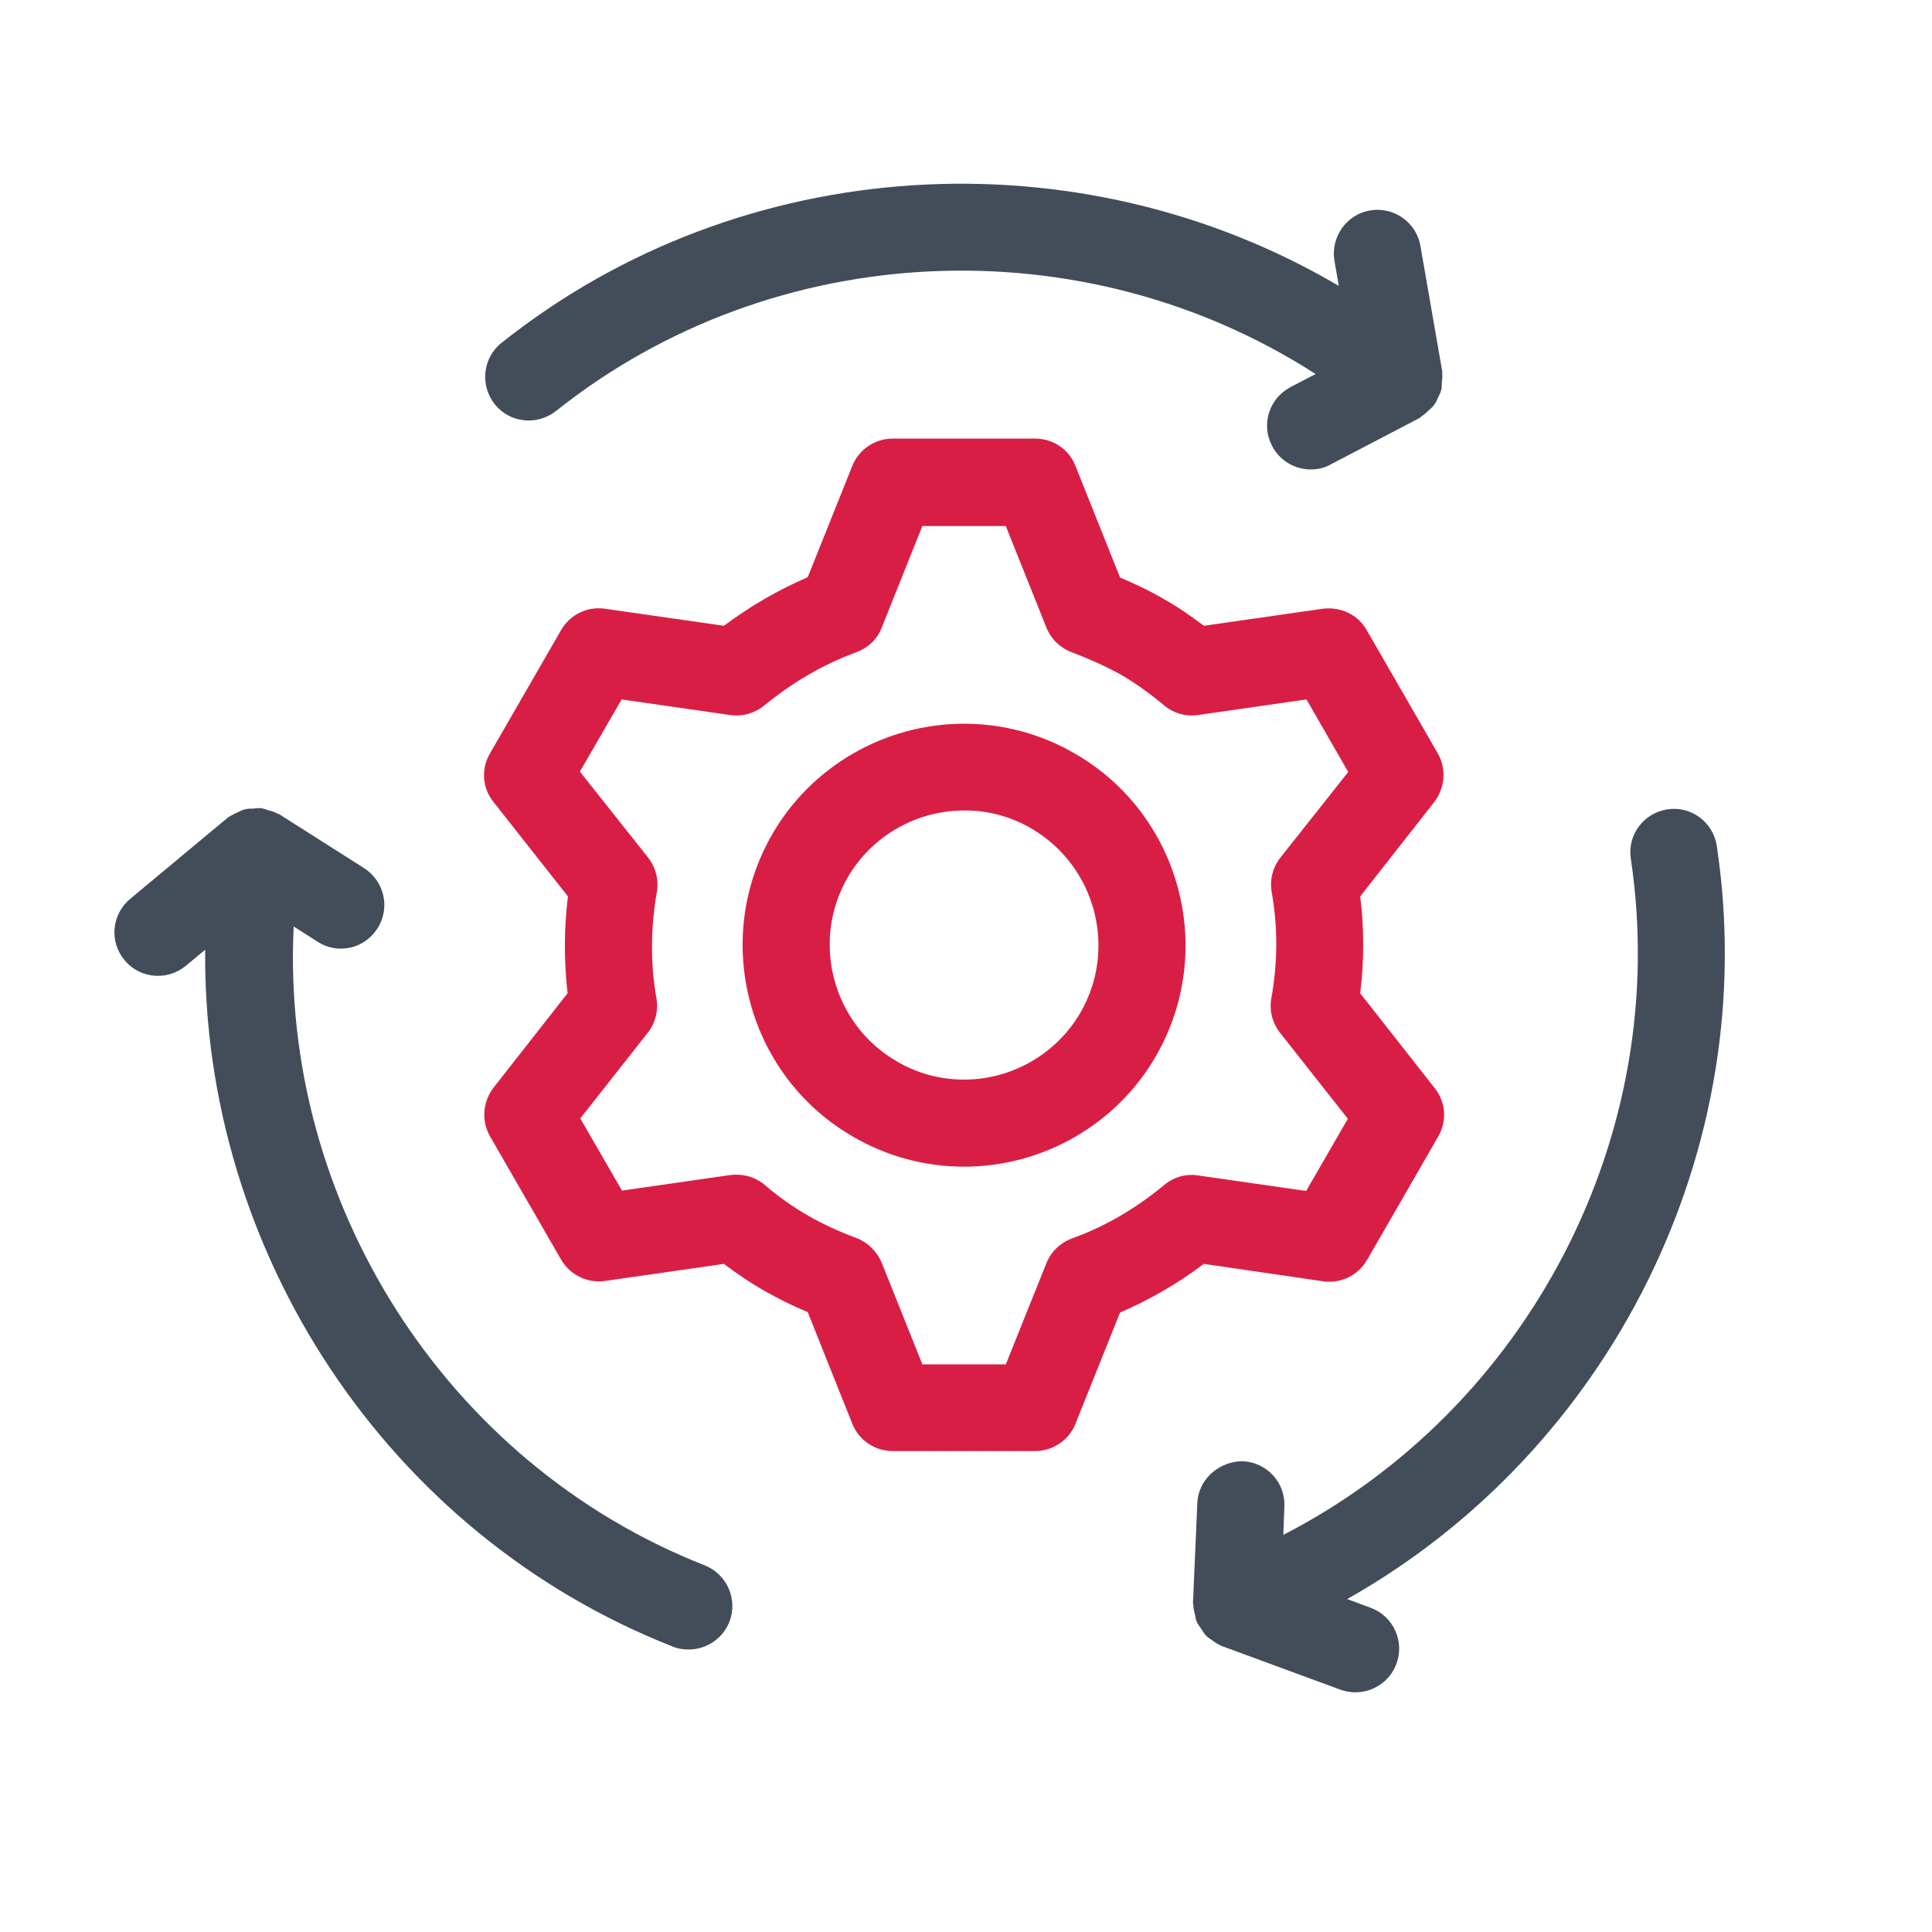
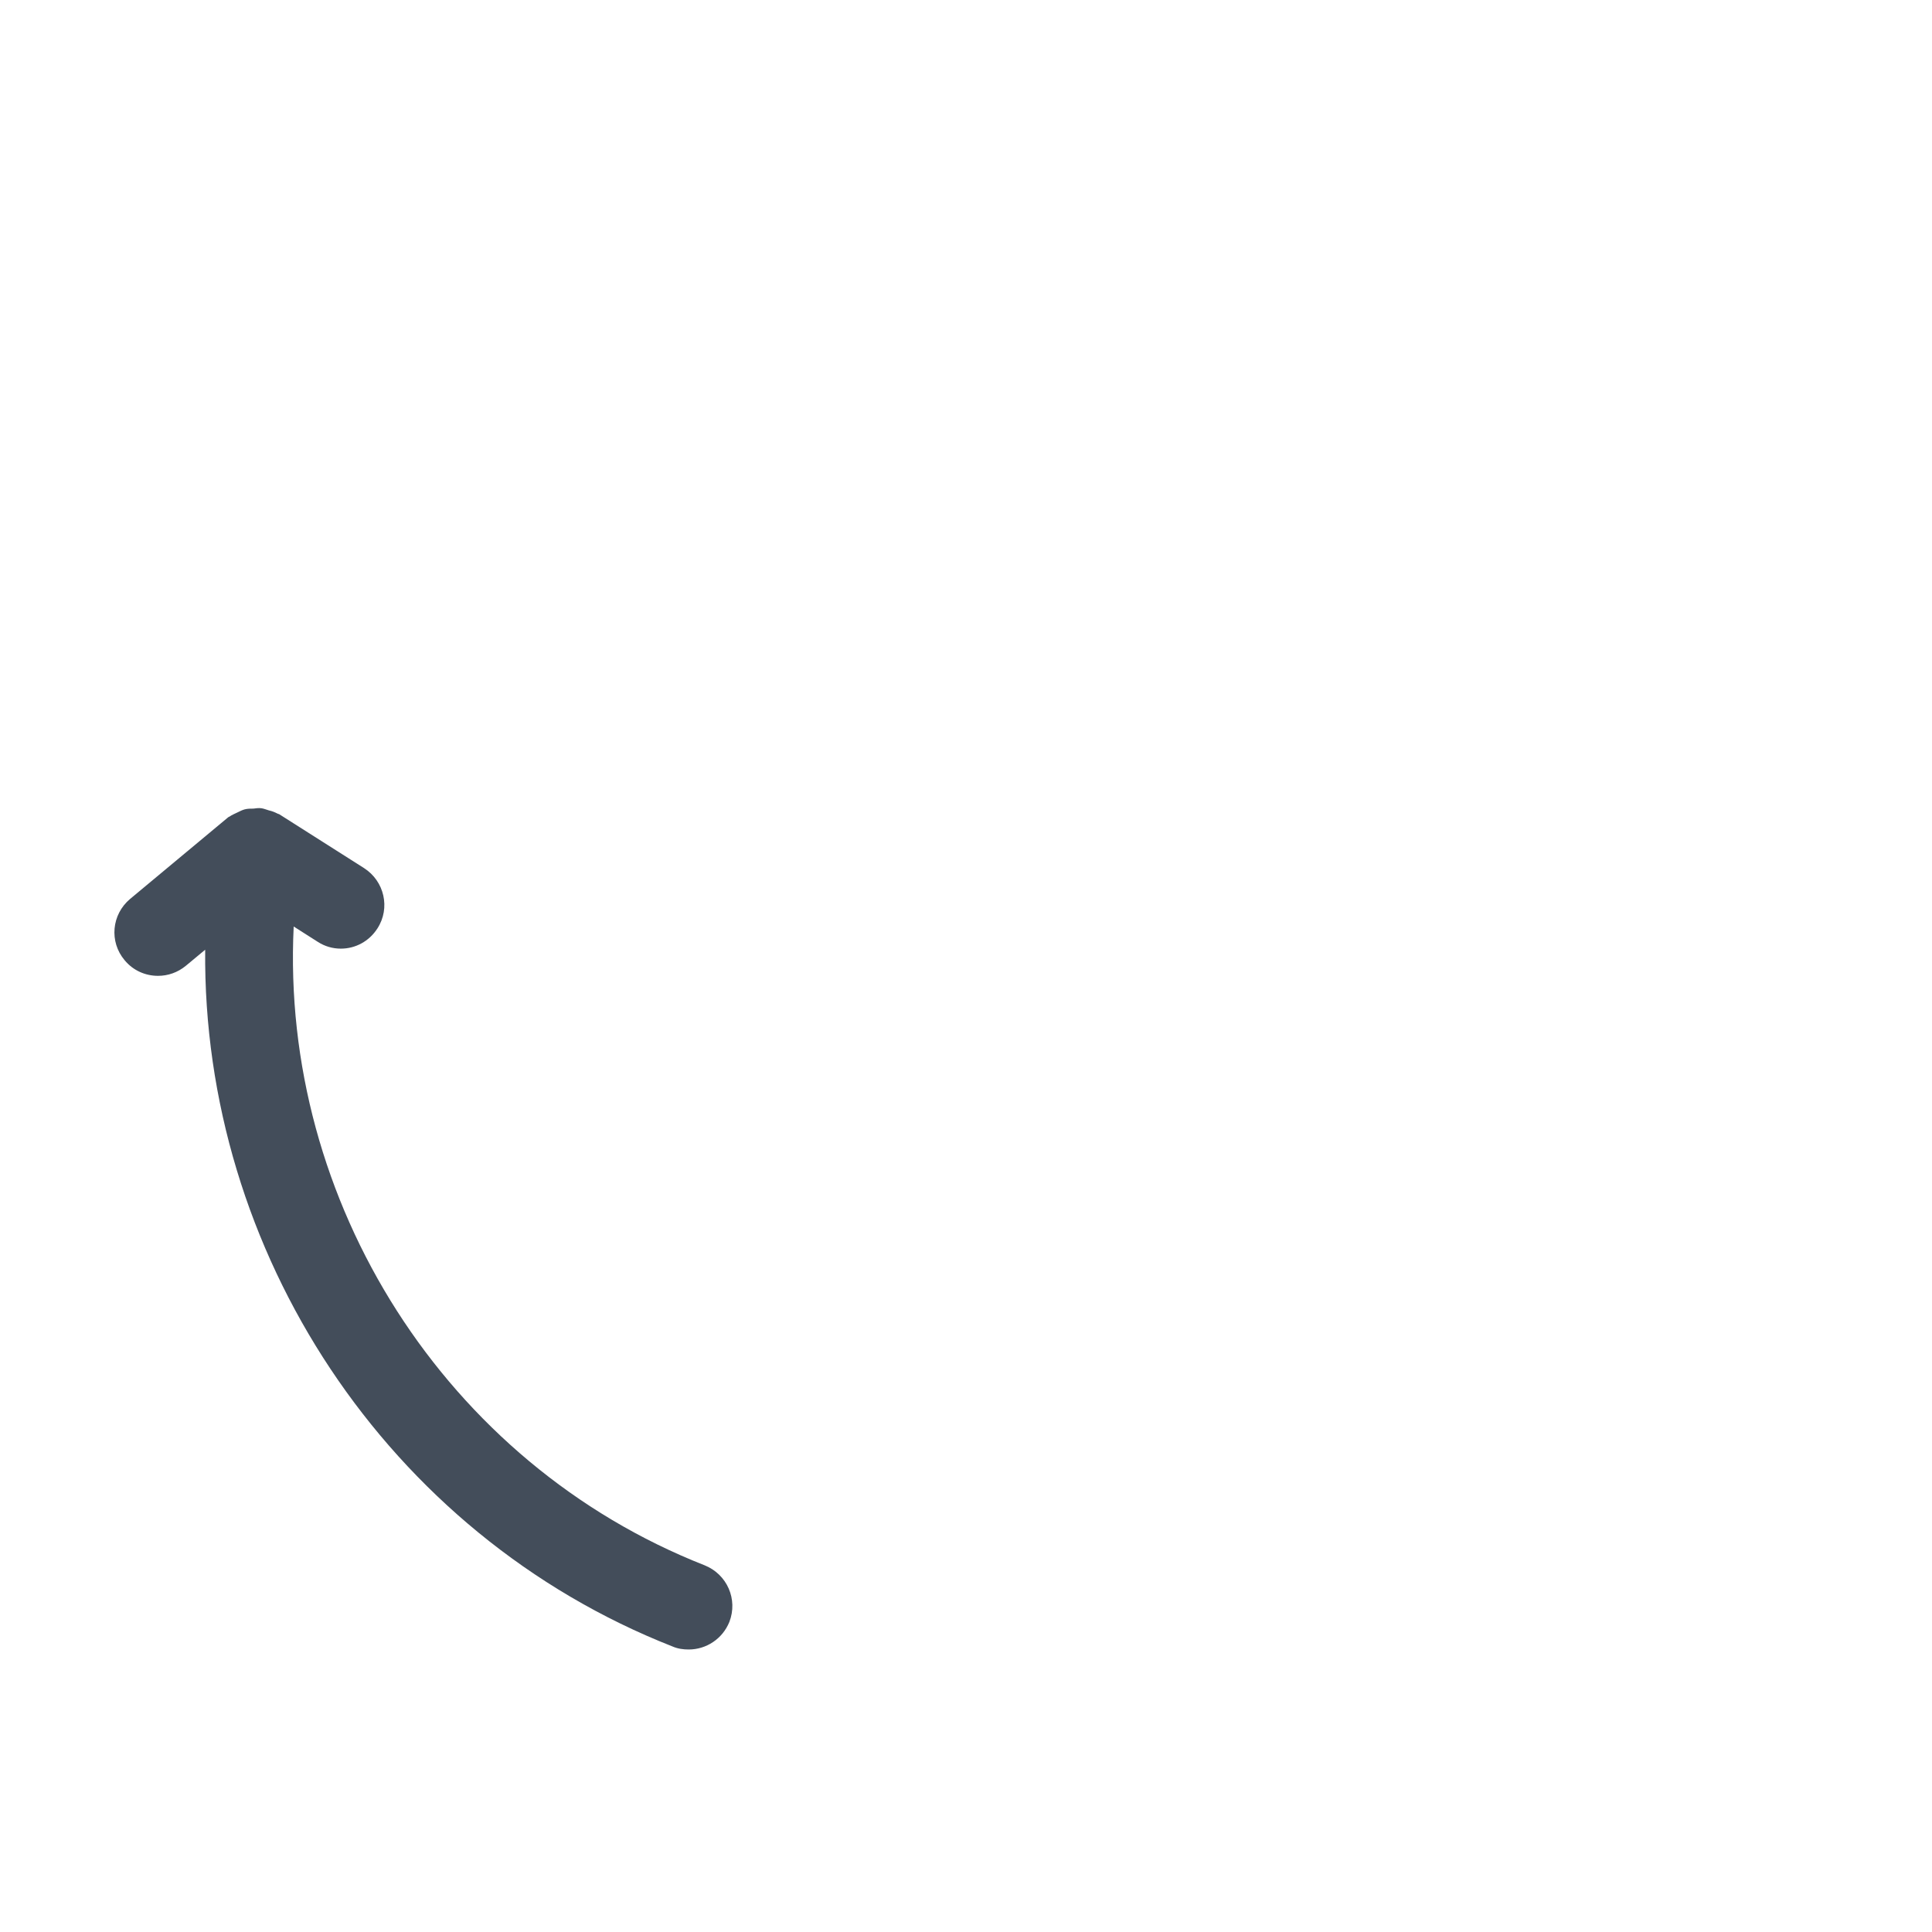
<svg xmlns="http://www.w3.org/2000/svg" width="75px" height="75px" viewBox="0 0 75 75" version="1.1">
  <title>icon-211-weiterentwicklung-integrierter-managementsysteme   </title>
  <desc>Created with Sketch.</desc>
  <g id="icon-211-weiterentwicklung-integrierter-managementsysteme---" stroke="none" stroke-width="1" fill="none" fill-rule="evenodd">
    <g id="noun_business-recreate-idea_1705725-(1)" transform="translate(4, 7)" fill-rule="nonzero">
      <g id="Group" transform="translate(0.133, 0)">
-         <path d="M37.587,22.25 C36.278,21.49 34.799,21.095 33.292,21.095 C30.222,21.095 27.364,22.743 25.843,25.39 C23.477,29.502 24.885,34.769 28.997,37.135 C30.307,37.895 31.785,38.29 33.292,38.29 C36.362,38.29 39.221,36.642 40.742,33.995 C43.108,29.883 41.699,24.616 37.587,22.25 Z M37.813,32.305 C36.883,33.91 35.151,34.91 33.292,34.91 C32.377,34.91 31.476,34.671 30.687,34.206 C28.194,32.769 27.335,29.559 28.772,27.066 C29.701,25.461 31.433,24.461 33.306,24.461 C34.222,24.461 35.123,24.7 35.911,25.165 C38.39,26.615 39.249,29.812 37.813,32.305 Z" id="Shape" fill="#D91E45" />
-         <path d="M47.234,42.74 C47.91,42.838 48.586,42.514 48.938,41.909 L51.698,37.121 C52.05,36.515 51.993,35.769 51.557,35.234 L48.67,31.558 C48.825,30.291 48.825,29.038 48.67,27.798 L51.543,24.137 C51.965,23.588 52.022,22.841 51.684,22.25 L48.923,17.462 C48.586,16.856 47.91,16.547 47.22,16.631 L42.601,17.293 C42.08,16.899 41.573,16.547 41.037,16.251 C40.516,15.941 39.953,15.674 39.348,15.42 L37.615,11.083 C37.362,10.435 36.742,10.027 36.052,10.027 L30.518,10.027 L30.518,10.027 C29.828,10.027 29.208,10.449 28.955,11.083 L27.223,15.406 C26.082,15.899 24.984,16.533 23.97,17.293 L19.351,16.631 C18.661,16.533 17.999,16.856 17.647,17.462 L14.887,22.25 C14.535,22.856 14.591,23.602 15.028,24.137 L17.914,27.798 C17.759,29.052 17.759,30.319 17.9,31.558 L15.028,35.22 C14.605,35.769 14.549,36.515 14.887,37.107 L17.647,41.895 C17.999,42.5 18.675,42.824 19.351,42.726 L23.97,42.064 C24.491,42.458 25.012,42.81 25.533,43.106 C26.054,43.402 26.617,43.683 27.223,43.937 L28.955,48.274 C29.208,48.908 29.828,49.33 30.518,49.33 L36.052,49.33 C36.742,49.33 37.362,48.908 37.615,48.274 L39.348,43.951 C40.502,43.458 41.587,42.824 42.601,42.064 L47.234,42.74 Z M41.052,39.008 C39.967,39.909 38.77,40.613 37.475,41.078 C37.024,41.247 36.672,41.585 36.489,42.036 L34.912,45.964 L31.673,45.964 L30.096,42.021 C29.912,41.585 29.56,41.233 29.124,41.064 C28.406,40.796 27.8,40.515 27.237,40.191 C26.674,39.867 26.124,39.487 25.547,38.994 C25.181,38.684 24.702,38.557 24.223,38.614 L20.013,39.219 L18.393,36.417 L21.012,33.093 C21.308,32.713 21.435,32.234 21.35,31.755 C21.111,30.404 21.125,29.009 21.365,27.629 C21.449,27.151 21.322,26.672 21.027,26.292 L18.379,22.954 L19.999,20.152 L24.209,20.757 C24.688,20.828 25.167,20.687 25.533,20.391 C26.631,19.49 27.828,18.786 29.11,18.321 C29.56,18.152 29.927,17.814 30.096,17.363 L31.673,13.42 L34.912,13.42 L36.489,17.363 C36.672,17.814 37.024,18.152 37.475,18.321 C38.179,18.589 38.798,18.87 39.362,19.18 C39.925,19.504 40.474,19.898 41.052,20.377 C41.418,20.687 41.896,20.828 42.375,20.757 L46.586,20.152 L48.205,22.968 L45.572,26.292 C45.276,26.672 45.149,27.151 45.234,27.629 C45.473,28.967 45.473,30.361 45.22,31.755 C45.135,32.234 45.262,32.713 45.558,33.093 L48.191,36.431 L46.572,39.233 L42.361,38.628 C41.896,38.557 41.418,38.698 41.052,39.008 Z" id="Shape" fill="#D91E45" />
-         <path d="M17.45,8.956 C25.941,2.197 37.953,1.732 46.938,7.52 L45.966,8.027 C45.135,8.463 44.811,9.477 45.248,10.308 C45.544,10.886 46.135,11.224 46.755,11.224 C47.022,11.224 47.29,11.167 47.529,11.026 L50.98,9.224 C51.008,9.21 51.022,9.182 51.036,9.168 C51.148,9.111 51.219,9.027 51.317,8.942 C51.388,8.872 51.472,8.815 51.529,8.731 C51.599,8.647 51.641,8.548 51.684,8.449 C51.726,8.351 51.782,8.266 51.81,8.154 C51.839,8.055 51.839,7.956 51.839,7.844 C51.853,7.731 51.867,7.619 51.853,7.492 C51.853,7.464 51.867,7.435 51.853,7.407 L51.008,2.549 C50.853,1.634 49.98,1.014 49.05,1.169 C48.135,1.324 47.515,2.211 47.67,3.126 L47.839,4.098 C37.77,-1.831 24.674,-1.127 15.337,6.309 C14.605,6.886 14.492,7.956 15.07,8.689 C15.647,9.421 16.717,9.534 17.45,8.956 Z" id="Path" fill="#434D5A" />
        <path d="M6.649,24.588 C6.536,24.531 6.437,24.489 6.311,24.461 C6.212,24.433 6.113,24.39 6.015,24.376 C5.916,24.362 5.804,24.376 5.705,24.39 C5.592,24.39 5.48,24.39 5.367,24.419 C5.268,24.447 5.184,24.489 5.1,24.531 C4.987,24.588 4.874,24.63 4.776,24.7 C4.747,24.714 4.733,24.714 4.705,24.743 L0.917,27.897 C0.199,28.502 0.1,29.559 0.706,30.277 C1.044,30.685 1.523,30.882 2.001,30.882 C2.382,30.882 2.762,30.756 3.086,30.488 L3.832,29.868 C3.719,41.571 10.873,52.555 21.984,56.92 C22.181,57.005 22.393,57.033 22.604,57.033 C23.28,57.033 23.913,56.625 24.181,55.963 C24.519,55.09 24.096,54.118 23.223,53.766 C13.155,49.809 6.747,39.642 7.268,28.967 L8.198,29.559 C8.479,29.742 8.789,29.826 9.099,29.826 C9.662,29.826 10.197,29.545 10.521,29.038 C11.028,28.249 10.789,27.207 10,26.7 L6.719,24.616 C6.705,24.602 6.677,24.602 6.649,24.588 Z" id="Path" fill="#434D5A" />
-         <path d="M62.513,25.841 C62.372,24.912 61.513,24.278 60.598,24.419 C59.668,24.559 59.035,25.418 59.175,26.334 C60.781,37.065 55.19,47.697 45.685,52.583 L45.727,51.485 C45.769,50.555 45.051,49.767 44.107,49.724 C43.22,49.724 42.389,50.4 42.347,51.344 L42.178,55.231 C42.178,55.259 42.192,55.287 42.192,55.301 C42.192,55.428 42.22,55.54 42.249,55.653 C42.277,55.752 42.277,55.85 42.319,55.949 C42.361,56.047 42.432,56.132 42.488,56.216 C42.544,56.301 42.601,56.399 42.671,56.484 C42.741,56.554 42.826,56.611 42.91,56.667 C43.009,56.737 43.093,56.808 43.206,56.85 C43.234,56.864 43.248,56.878 43.277,56.892 L47.91,58.596 C48.107,58.667 48.304,58.695 48.487,58.695 C49.177,58.695 49.825,58.272 50.078,57.582 C50.402,56.709 49.952,55.738 49.078,55.414 L48.163,55.076 C58.359,49.33 64.287,37.642 62.513,25.841 Z" id="Path" fill="#434D5A" />
      </g>
    </g>
  </g>
</svg>